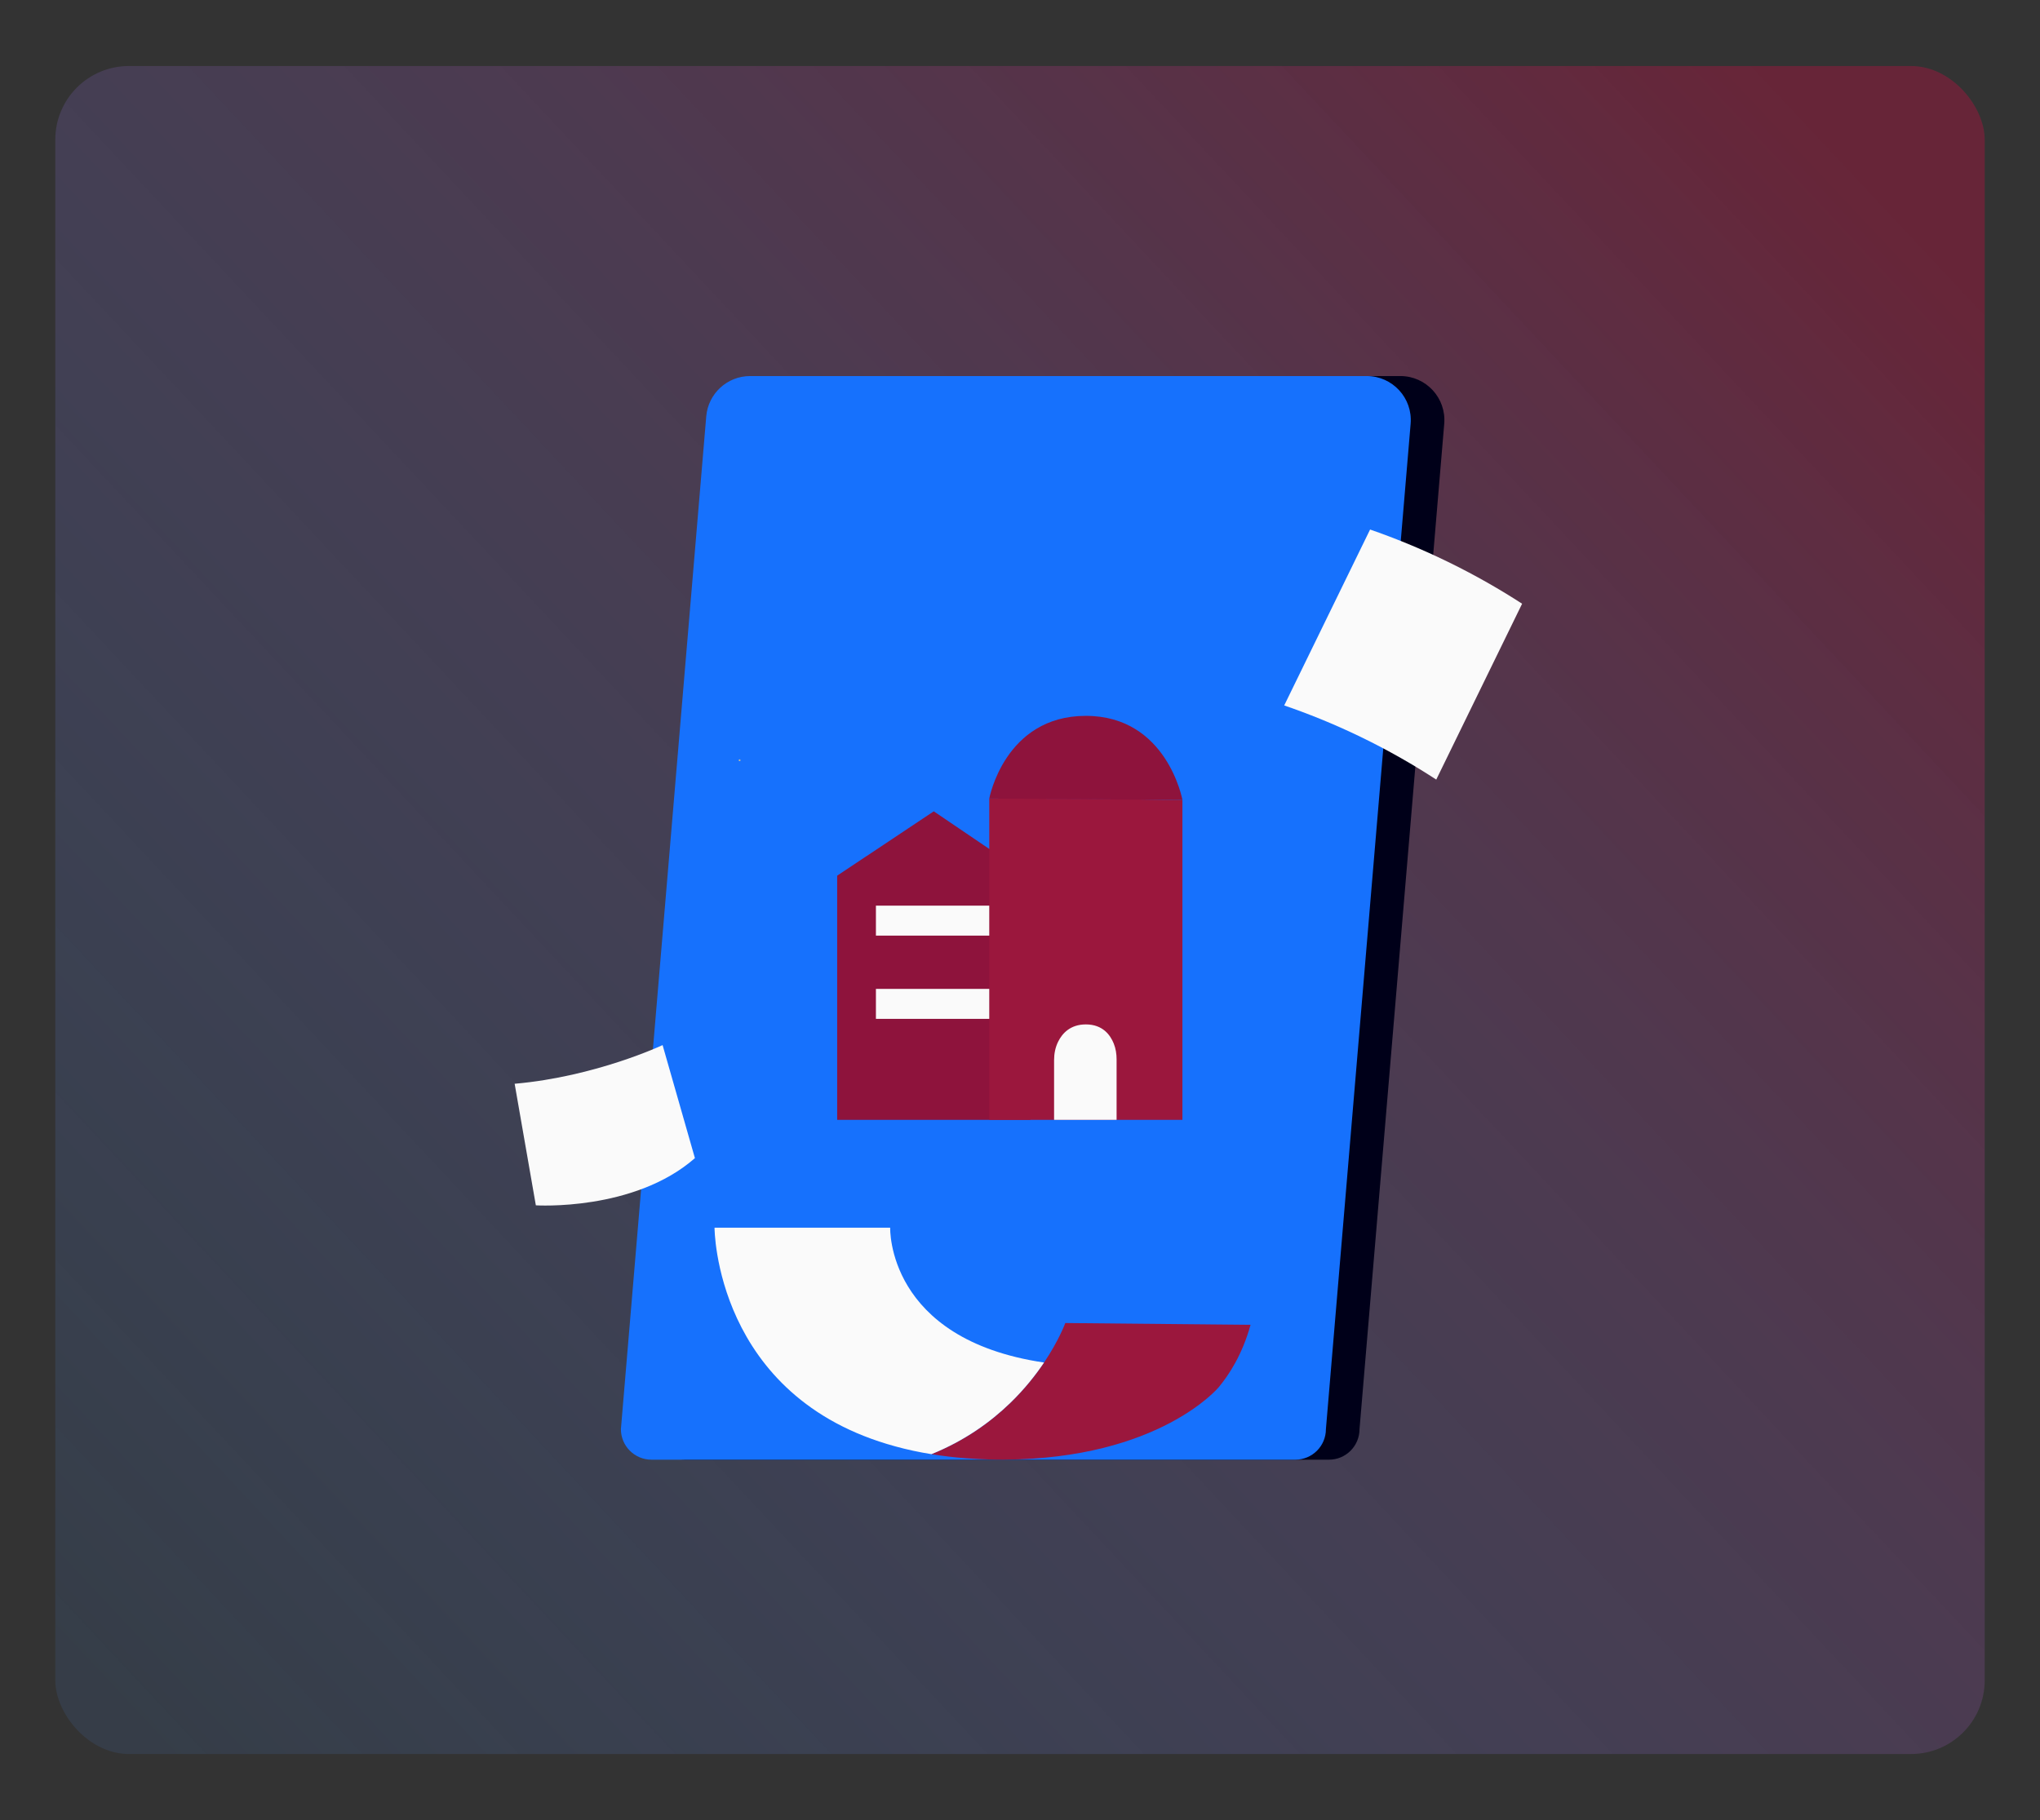
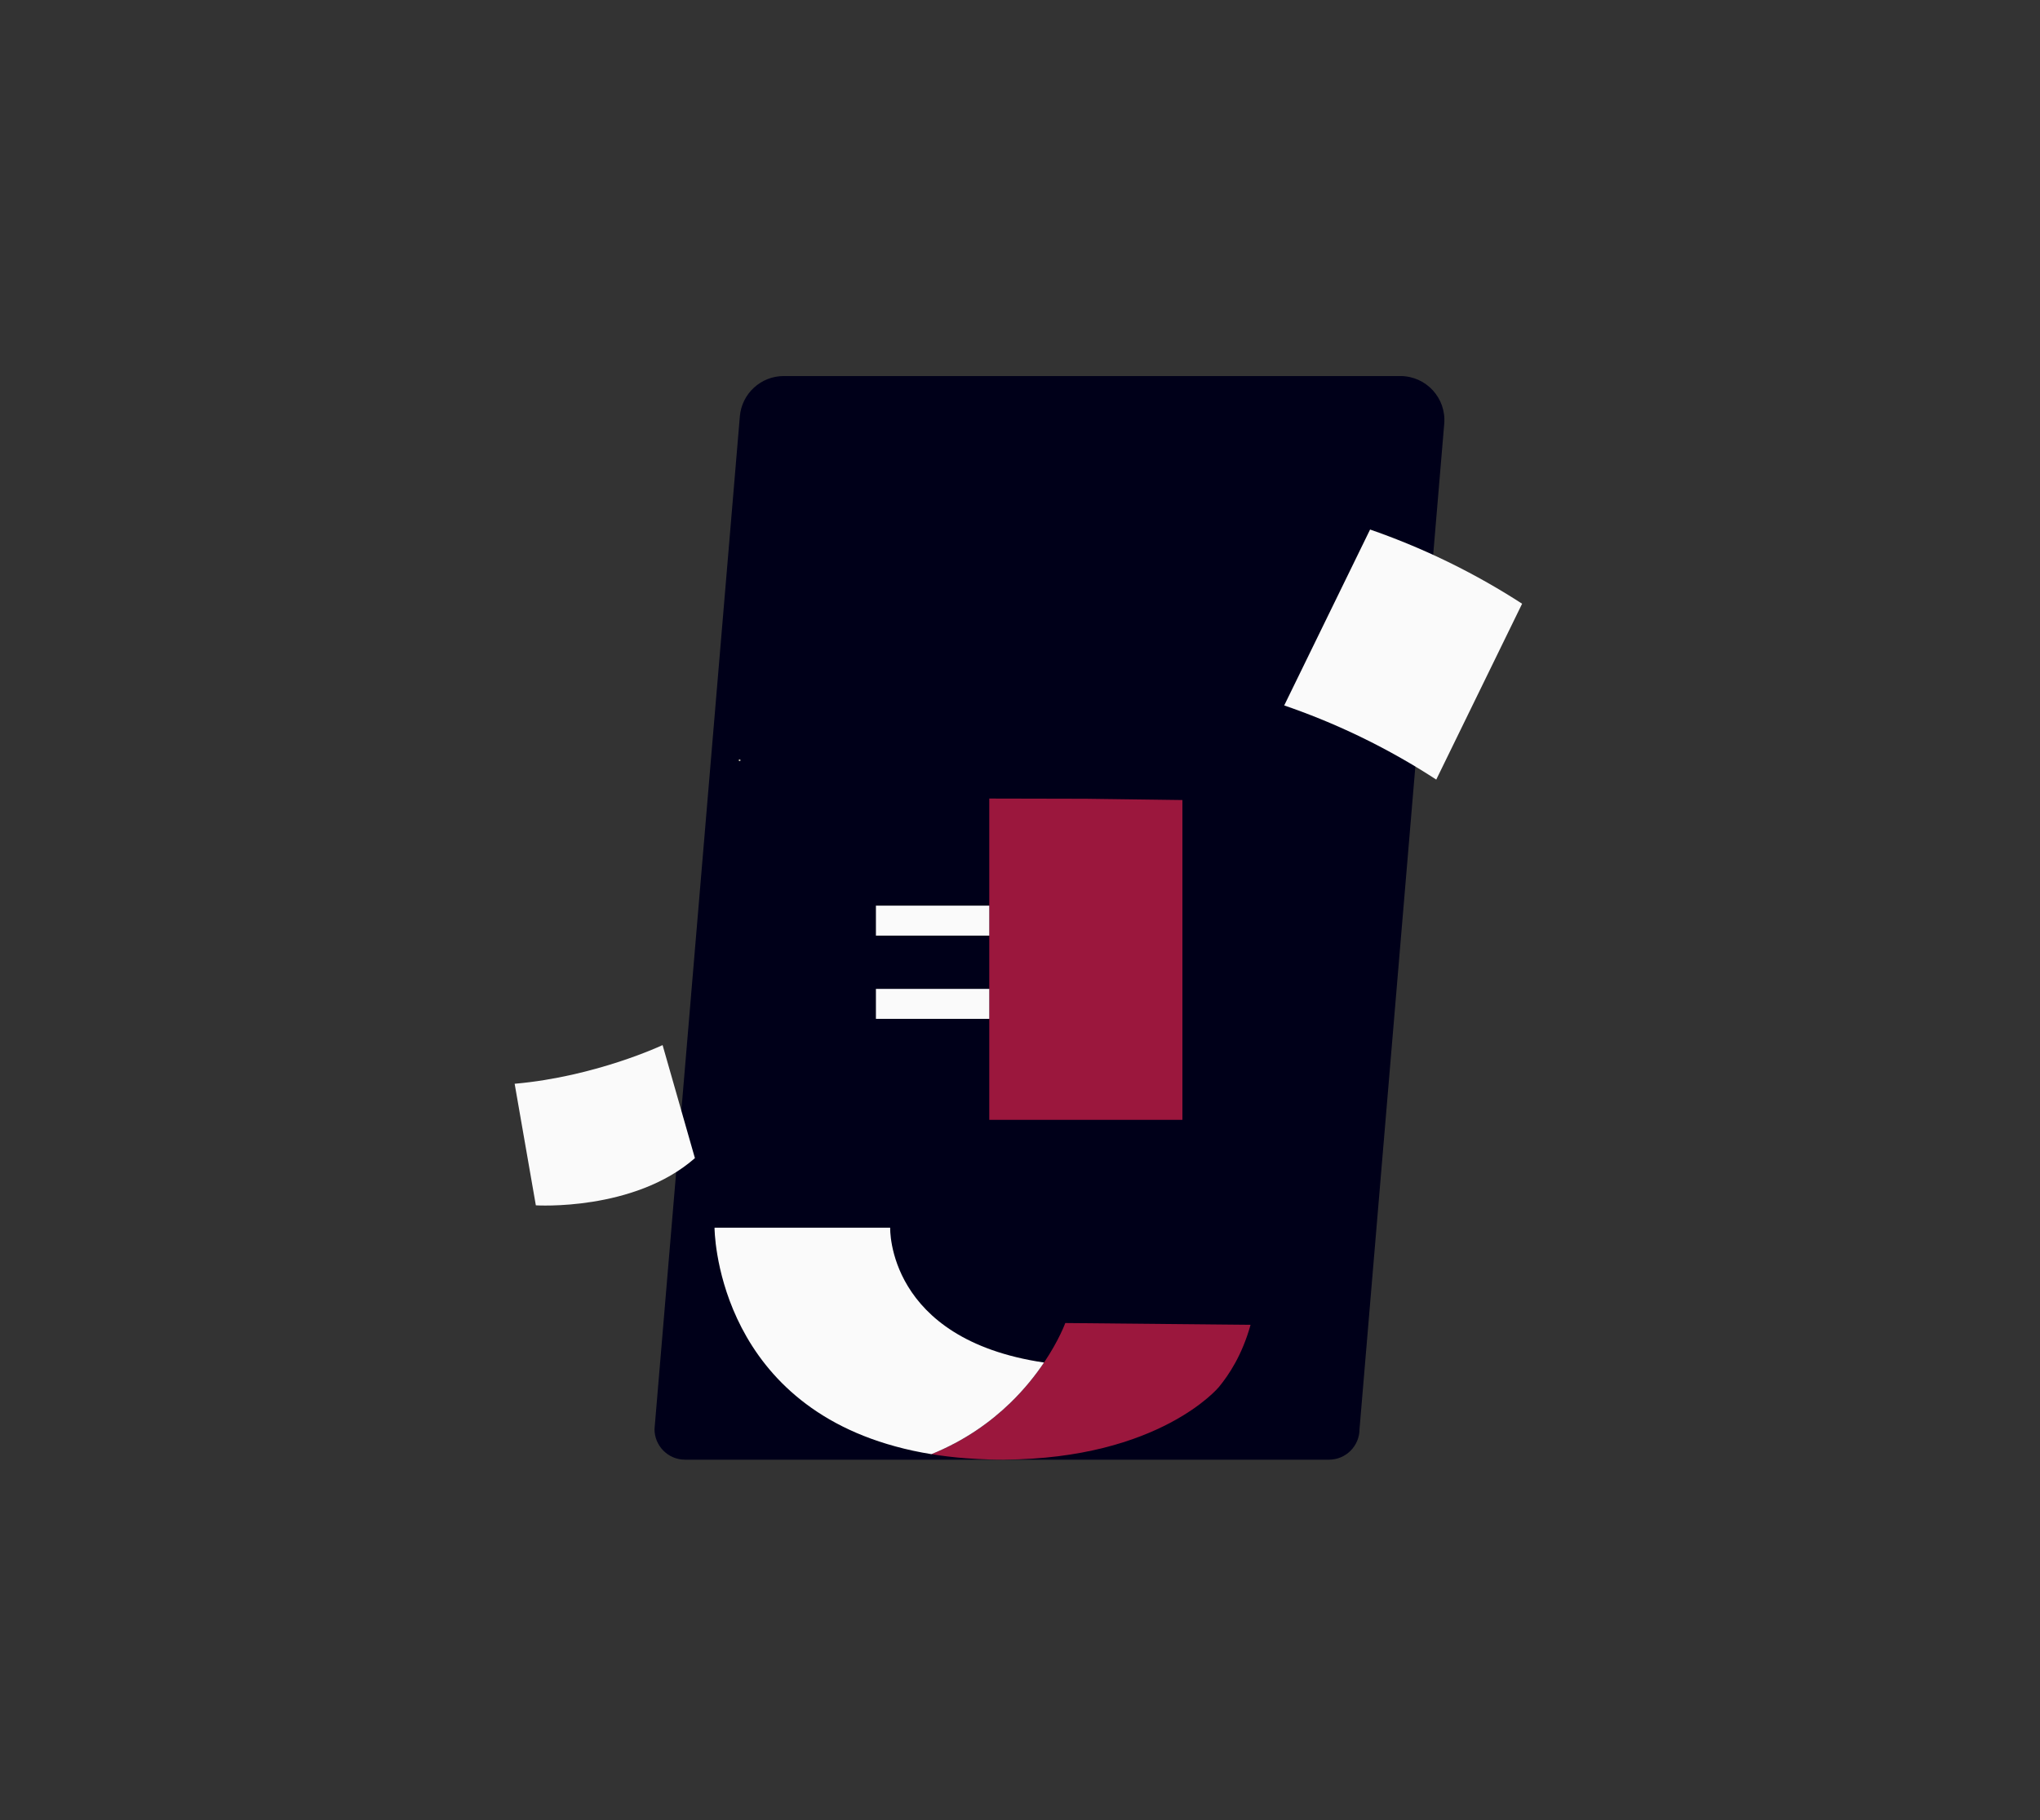
<svg xmlns="http://www.w3.org/2000/svg" id="Camada_1" data-name="Camada 1" viewBox="0 0 590.7 527.14">
  <rect x="0" y="0" width="590.7" height="527.14" fill="#333333" stroke="none" />
  <defs>
    <style>
      .cls-1 {
        fill: #b7b6a7;
      }

      .cls-2 {
        fill: #fafafa;
      }

      .cls-3 {
        fill: url(#Gradiente_sem_nome_33);
      }

      .cls-4 {
        fill: #9b173d;
      }

      .cls-5 {
        fill: #1671fd;
      }

      .cls-6 {
        fill: #000019;
      }

      .cls-7 {
        fill: #8e133c;
      }
    </style>
    <linearGradient id="Gradiente_sem_nome_33" data-name="Gradiente sem nome 33" x1="38.22" y1="504.39" x2="530.04" y2="43.77" gradientUnits="userSpaceOnUse">
      <stop offset="0" stop-color="#4d96ff" stop-opacity=".1" />
      <stop offset="1" stop-color="#9b173d" stop-opacity=".5" />
    </linearGradient>
  </defs>
-   <rect class="cls-3" x="16.01" y="19.12" width="558.68" height="488.91" rx="21.33" ry="21.33" />
  <g>
    <path class="cls-6" d="m384.81,422.78h-186.44c-4.89,0-8.85-3.96-8.85-8.85l24.71-293.33c.56-6.6,6.08-11.68,12.7-11.68h178.56c7.46,0,13.33,6.38,12.7,13.82l-24.53,291.19c0,4.89-3.96,8.85-8.85,8.85Z" />
-     <path class="cls-5" d="m375.08,422.78h-186.44c-4.89,0-8.85-3.96-8.85-8.85l24.71-293.33c.56-6.6,6.08-11.68,12.7-11.68h178.56c7.46,0,13.33,6.38,12.7,13.82l-24.53,291.19c0,4.89-3.96,8.85-8.85,8.85Z" />
    <g>
      <path class="cls-4" d="m290.75,422.78c-5.43.03-11.03-.41-11.03-.41-3.51-.27-6.84-.67-10.02-1.19,9.62-3.88,17.09-9.28,22.79-14.8,4.17-4.03,7.4-8.13,9.82-11.74,4.39-6.53,6.15-11.44,6.15-11.44l53.65.52c-2.45,8.8-6.31,14.55-9.2,18.05,0,0-17.13,20.73-62.15,21Z" />
      <path class="cls-2" d="m302.31,394.64c-2.42,3.6-5.64,7.7-9.82,11.74-5.7,5.51-13.17,10.91-22.79,14.8-3.68-.59-7.14-1.34-10.4-2.24-52.4-14.24-52.4-63.35-52.4-63.35h50.86s-1.11,32.3,44.54,39.05Z" />
    </g>
    <path class="cls-2" d="m371.85,204.32c6.73,2.31,14.16,5.26,22.03,9.06,8.39,4.06,15.72,8.33,22,12.42,8.29-16.98,16.57-33.96,24.86-50.94-6.18-4-13.35-8.17-21.52-12.15-8.04-3.92-15.64-6.96-22.5-9.34-8.29,16.98-16.57,33.96-24.86,50.94Z" />
    <path class="cls-1" d="m214.16,220.47c.35,0,.35-.54,0-.54s-.35.54,0,.54h0Z" />
    <path class="cls-2" d="m149.02,313.89l6.14,35.22s28.43,1.8,46.06-13.67l-9.36-32.74s-19.35,9.14-42.84,11.2Z" />
  </g>
  <g>
-     <polygon class="cls-7" points="242.41 324.35 242.41 253.63 270.38 234.99 298.35 253.95 298.35 324.35 242.41 324.35" />
    <polygon class="cls-4" points="286.45 324.35 286.45 231.29 314.42 231.35 342.38 231.72 342.38 324.35 286.45 324.35" />
-     <path class="cls-7" d="m286.45,231.29s4.44-23.95,27.97-23.95,27.97,24.37,27.97,24.37l-55.94-.42Z" />
-     <path class="cls-2" d="m305.22,324.35v-17.32c0-1.85.36-3.7,1.19-5.35,1.18-2.38,3.51-4.97,8.01-4.97,4.85,0,7.07,3.03,8.08,5.55.58,1.45.82,3,.82,4.56v17.53h-18.1Z" />
    <rect class="cls-2" x="253.63" y="262.31" width="32.82" height="8.68" />
    <rect class="cls-2" x="253.63" y="286.42" width="32.82" height="8.68" />
  </g>
</svg>